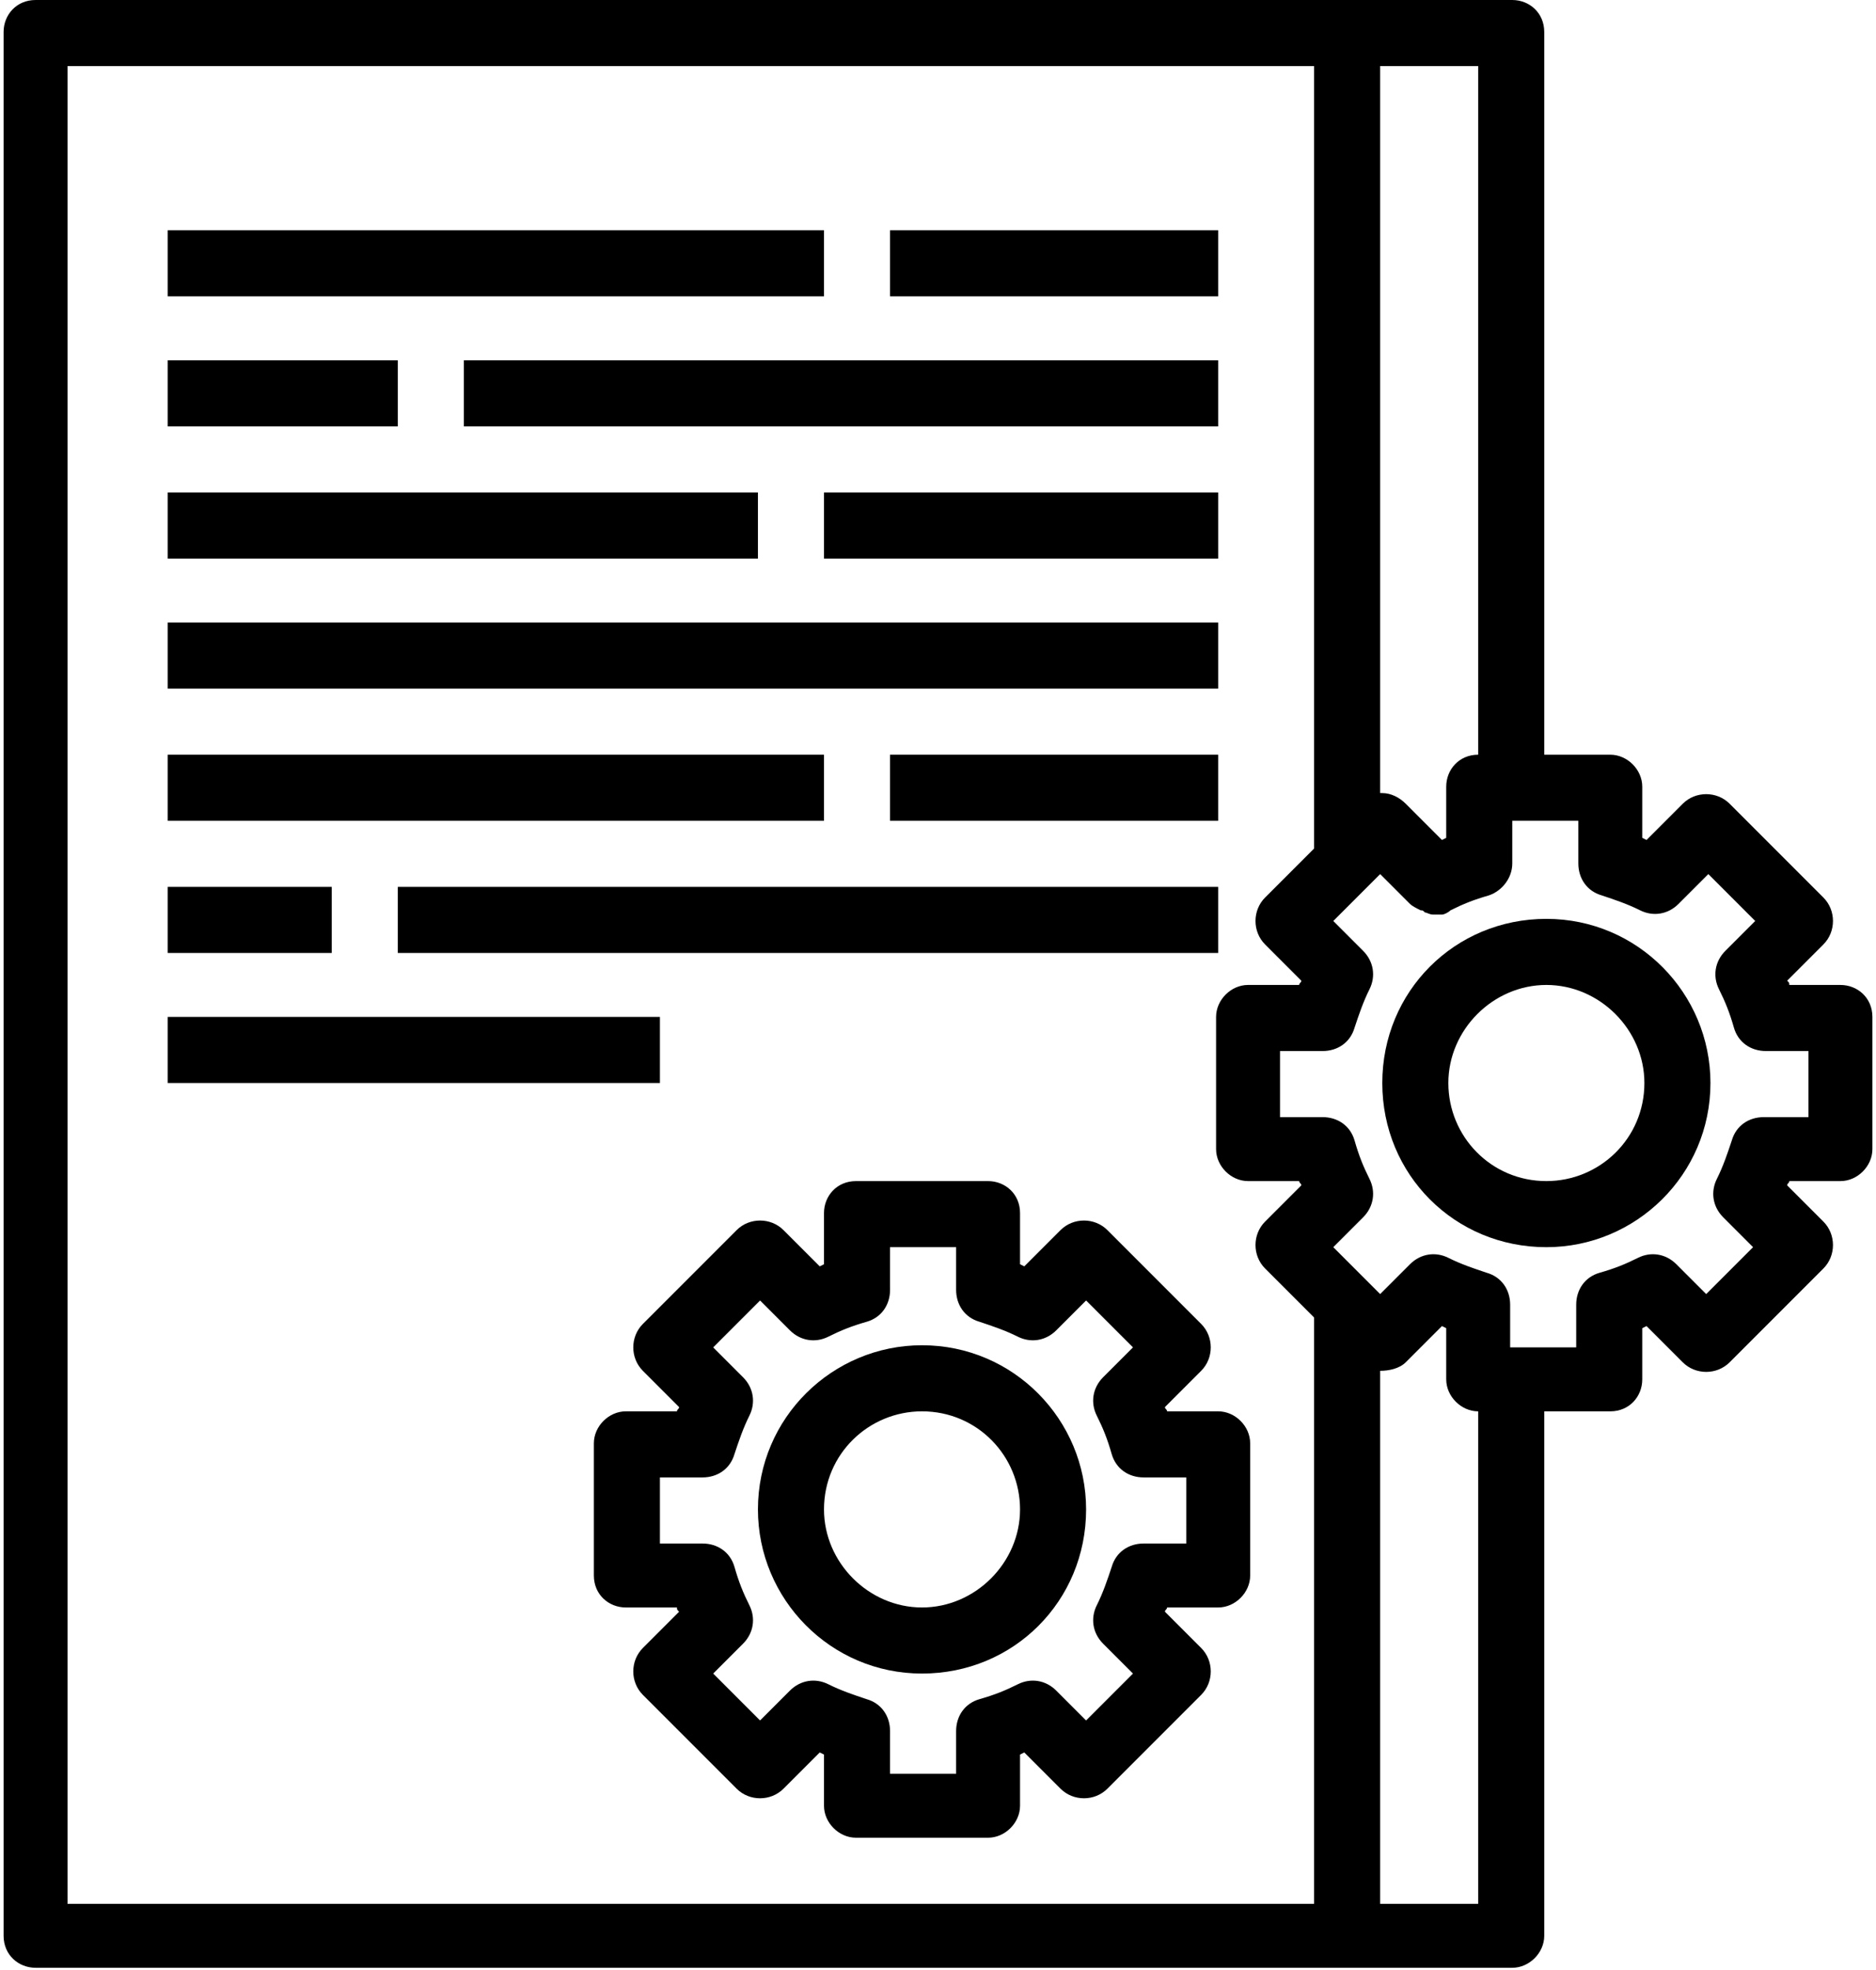
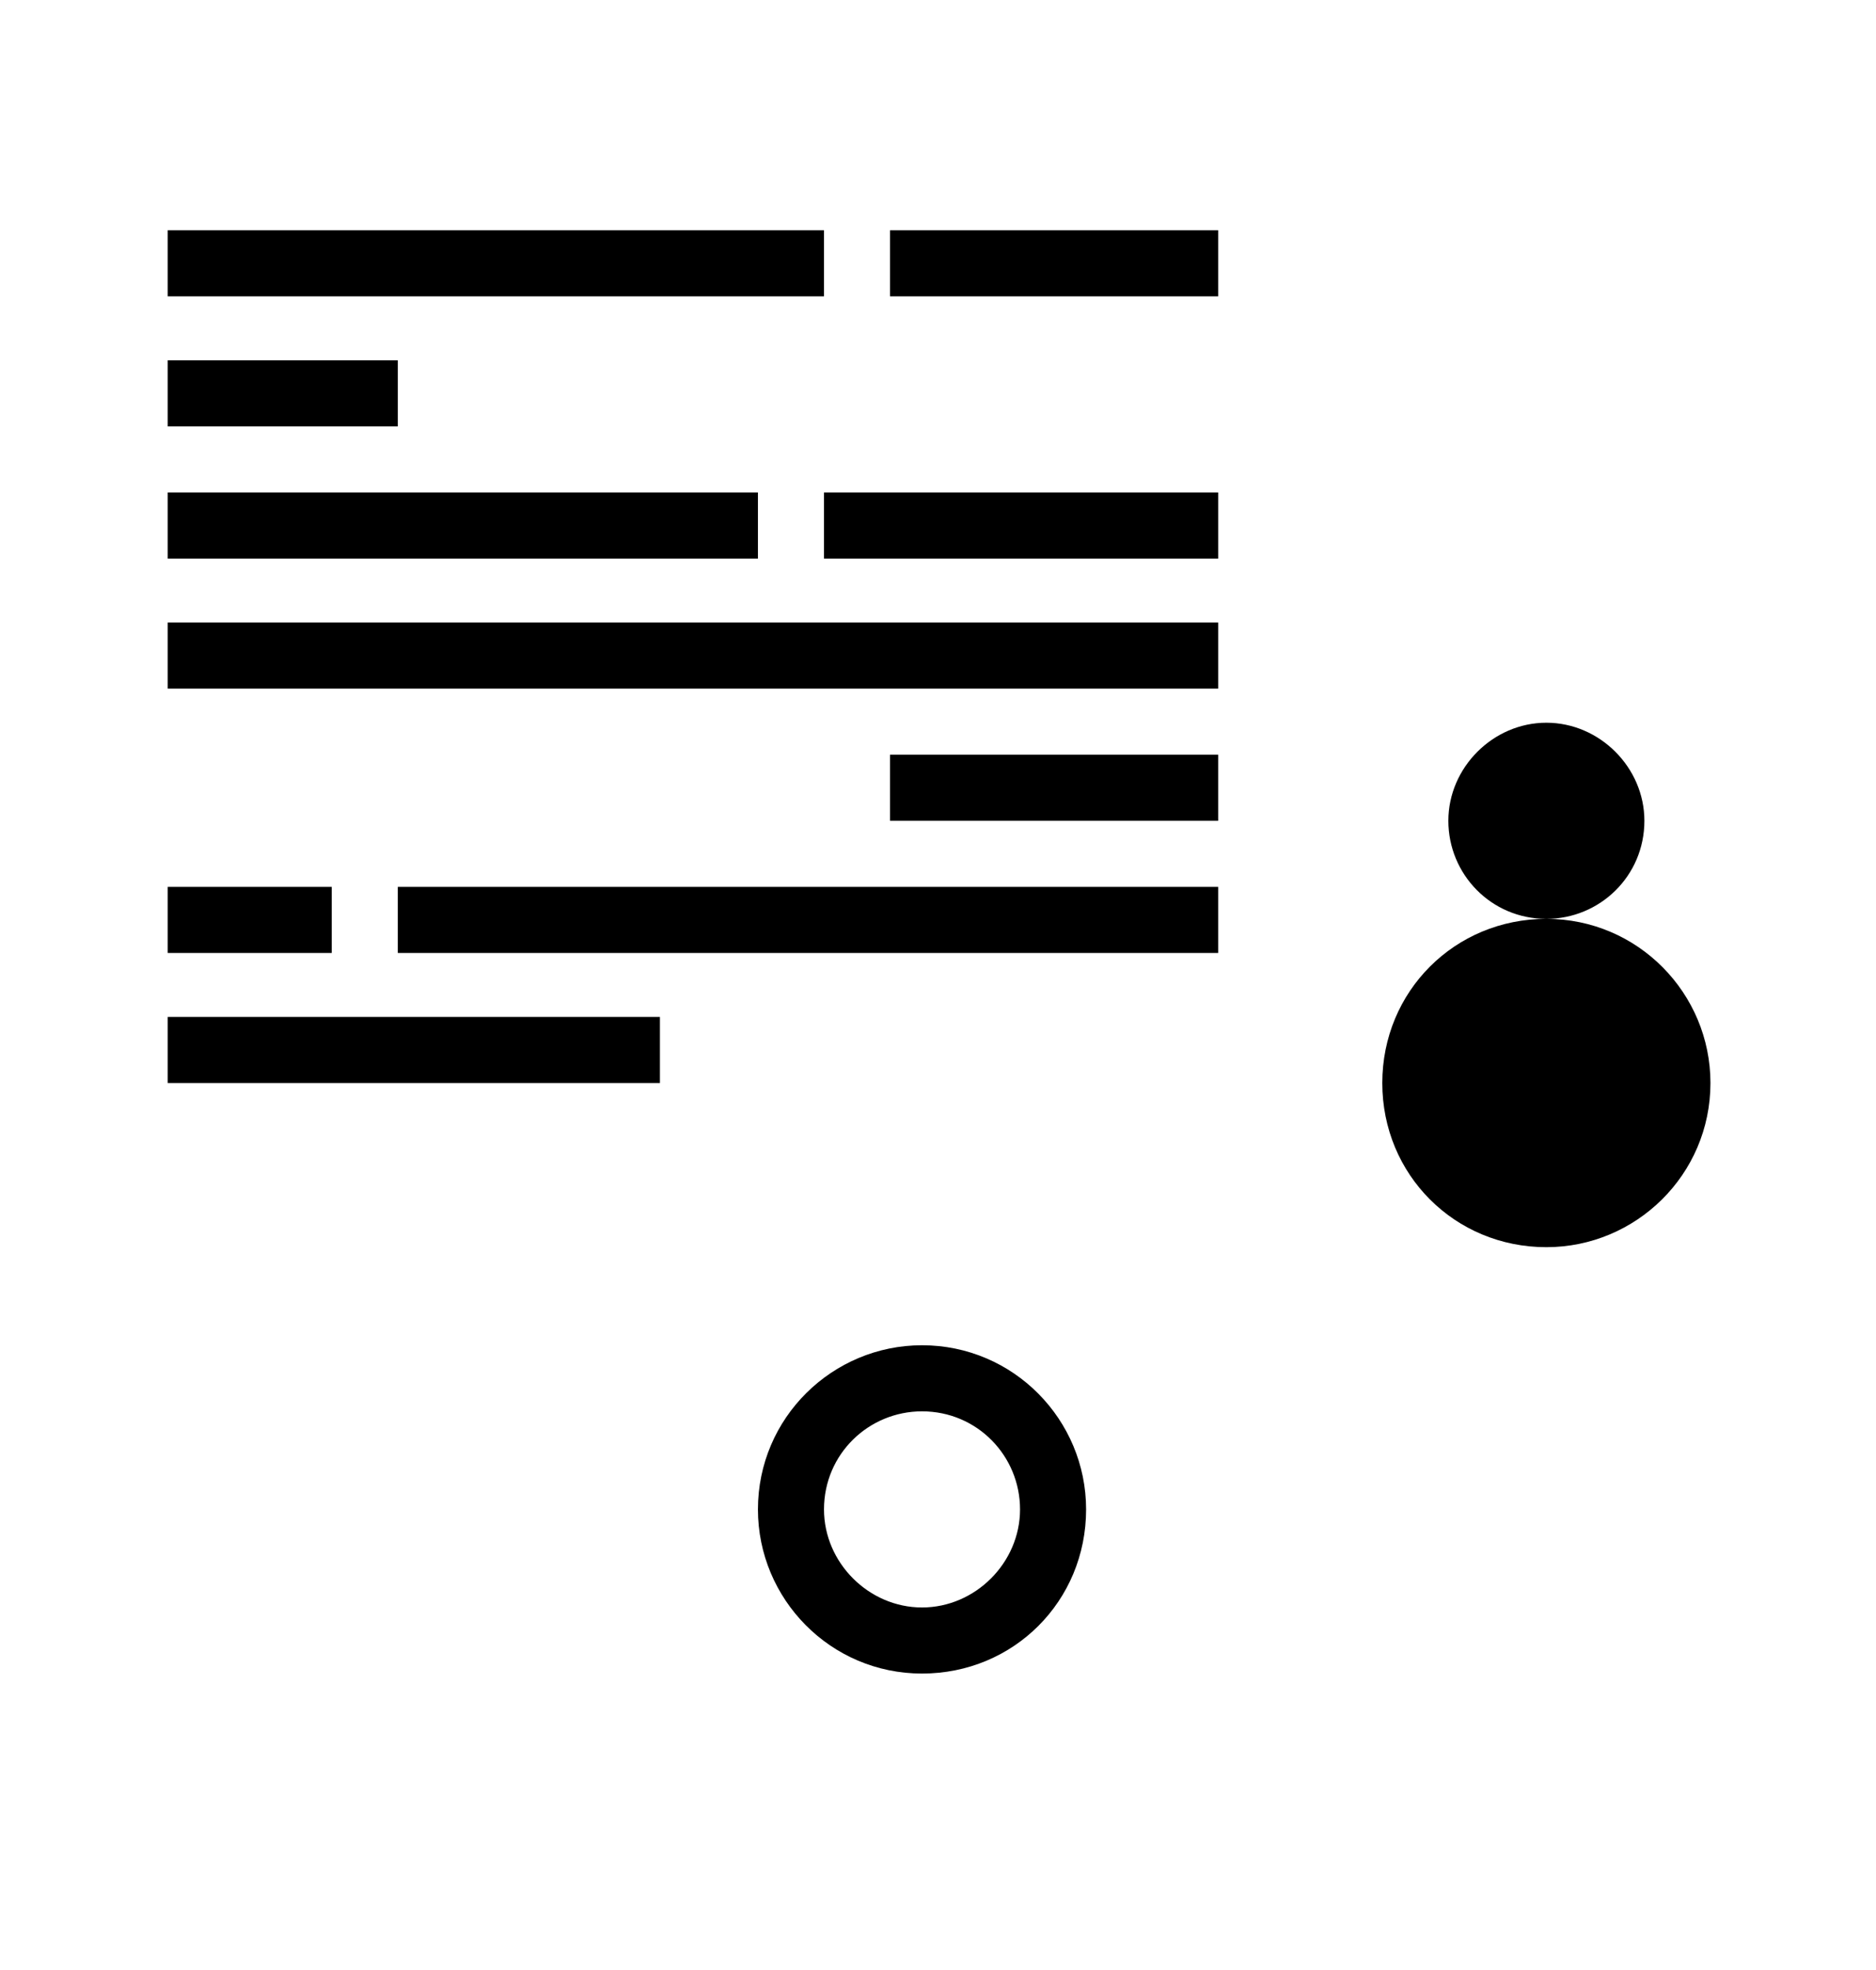
<svg xmlns="http://www.w3.org/2000/svg" xml:space="preserve" width="0.222in" height="0.233in" version="1.1" style="shape-rendering:geometricPrecision; text-rendering:geometricPrecision; image-rendering:optimizeQuality; fill-rule:evenodd; clip-rule:evenodd" viewBox="0 0 8.77 9.24">
  <defs>
    <style type="text/css">
   
    .fil0 {fill:black}
   
  </style>
  </defs>
  <g id="Layer_x0020_1">
    <g id="_1891091266592">
      <g>
        <g>
          <path class="fil0" d="M4.31 6.31c-0.42,0 -0.77,0.34 -0.77,0.77 0,0.42 0.34,0.77 0.77,0.77 0.43,0 0.77,-0.34 0.77,-0.77 -0,-0.42 -0.34,-0.77 -0.77,-0.77zm0 1.23c-0.25,0 -0.46,-0.21 -0.46,-0.46 0,-0.26 0.21,-0.46 0.46,-0.46 0.26,0 0.46,0.21 0.46,0.46 0,0.25 -0.21,0.46 -0.46,0.46z" />
        </g>
      </g>
      <g>
        <g>
-           <path class="fil0" d="M5.7 6.62l-0.24 0c-0,-0.01 -0.01,-0.01 -0.01,-0.02l0.17 -0.17c0.06,-0.06 0.06,-0.16 0,-0.22l-0.44 -0.44c-0.06,-0.06 -0.16,-0.06 -0.22,0l-0.17 0.17 -0.02 -0.01 0 -0.24c0,-0.09 -0.07,-0.15 -0.15,-0.15l-0.62 0c-0.09,0 -0.15,0.07 -0.15,0.15l0 0.24 -0.02 0.01 -0.17 -0.17c-0.06,-0.06 -0.16,-0.06 -0.22,0l-0.44 0.44c-0.06,0.06 -0.06,0.16 0,0.22l0.17 0.17c-0,0.01 -0.01,0.01 -0.01,0.02l-0.24 0c-0.08,0 -0.15,0.07 -0.15,0.15l0 0.62c0,0.09 0.07,0.15 0.15,0.15l0.24 0c0,0.01 0,0.01 0.01,0.02l-0.17 0.17c-0.06,0.06 -0.06,0.16 0,0.22l0.44 0.44c0.06,0.06 0.16,0.06 0.22,0l0.17 -0.17 0.02 0.01 0 0.24c0,0.08 0.07,0.15 0.15,0.15l0.62 0c0.08,0 0.15,-0.07 0.15,-0.15l0 -0.24 0.02 -0.01 0.17 0.17c0.06,0.06 0.16,0.06 0.22,0l0.44 -0.44c0.06,-0.06 0.06,-0.16 0,-0.22l-0.17 -0.17c0,-0.01 0.01,-0.01 0.01,-0.02l0.24 0c0.08,0 0.15,-0.07 0.15,-0.15l0 -0.62c0,-0.08 -0.07,-0.15 -0.15,-0.15zm-0.15 0.62l-0.2 0c-0.07,0 -0.13,0.04 -0.15,0.11 -0.02,0.06 -0.04,0.12 -0.07,0.18 -0.03,0.06 -0.02,0.13 0.03,0.18l0.14 0.14 -0.22 0.22 -0.14 -0.14c-0.05,-0.05 -0.12,-0.06 -0.18,-0.03 -0.06,0.03 -0.11,0.05 -0.18,0.07 -0.07,0.02 -0.11,0.08 -0.11,0.15l0 0.2 -0.31 0 0 -0.2c-0,-0.07 -0.04,-0.13 -0.11,-0.15 -0.06,-0.02 -0.12,-0.04 -0.18,-0.07 -0.06,-0.03 -0.13,-0.02 -0.18,0.03l-0.14 0.14 -0.22 -0.22 0.14 -0.14c0.05,-0.05 0.06,-0.12 0.03,-0.18 -0.03,-0.06 -0.05,-0.11 -0.07,-0.18 -0.02,-0.07 -0.08,-0.11 -0.15,-0.11l-0.2 0 0 -0.31 0.2 0c0.07,0 0.13,-0.04 0.15,-0.11 0.02,-0.06 0.04,-0.12 0.07,-0.18 0.03,-0.06 0.02,-0.13 -0.03,-0.18l-0.14 -0.14 0.22 -0.22 0.14 0.14c0.05,0.05 0.12,0.06 0.18,0.03 0.06,-0.03 0.11,-0.05 0.18,-0.07 0.07,-0.02 0.11,-0.08 0.11,-0.15l0 -0.2 0.31 0 0 0.2c0,0.07 0.04,0.13 0.11,0.15 0.06,0.02 0.12,0.04 0.18,0.07 0.06,0.03 0.13,0.02 0.18,-0.03l0.14 -0.14 0.22 0.22 -0.14 0.14c-0.05,0.05 -0.06,0.12 -0.03,0.18 0.03,0.06 0.05,0.11 0.07,0.18 0.02,0.07 0.08,0.11 0.15,0.11l0.2 0 0 0.31z" />
+           </g>
+       </g>
+       <g>
+         <g>
+           <path class="fil0" d="M7.24 4.31c-0.43,0 -0.77,0.34 -0.77,0.77 0,0.43 0.34,0.77 0.77,0.77 0.42,0 0.77,-0.34 0.77,-0.77 -0,-0.42 -0.34,-0.77 -0.77,-0.77zc-0.26,0 -0.46,-0.21 -0.46,-0.46 0,-0.25 0.21,-0.46 0.46,-0.46 0.25,0 0.46,0.21 0.46,0.46 0,0.26 -0.21,0.46 -0.46,0.46z" />
        </g>
      </g>
      <g>
        <g>
-           <path class="fil0" d="M7.24 4.31c-0.43,0 -0.77,0.34 -0.77,0.77 0,0.43 0.34,0.77 0.77,0.77 0.42,0 0.77,-0.34 0.77,-0.77 -0,-0.42 -0.34,-0.77 -0.77,-0.77zm0 1.23c-0.26,0 -0.46,-0.21 -0.46,-0.46 0,-0.25 0.21,-0.46 0.46,-0.46 0.25,0 0.46,0.21 0.46,0.46 0,0.26 -0.21,0.46 -0.46,0.46z" />
-         </g>
-       </g>
-       <g>
-         <g>
-           <path class="fil0" d="M8.62 4.62l-0.24 0c-0,-0.01 -0,-0.01 -0.01,-0.02l0.17 -0.17c0.06,-0.06 0.06,-0.16 0,-0.22l-0.44 -0.44c-0.06,-0.06 -0.16,-0.06 -0.22,0l-0.17 0.17 -0.02 -0.01 0 -0.24c0,-0.08 -0.07,-0.15 -0.15,-0.15l-0.31 0 0 -3.39c0,-0.09 -0.07,-0.15 -0.15,-0.15l-6.93 0c-0.09,0 -0.15,0.07 -0.15,0.15l0 8.93c0,0.09 0.07,0.15 0.15,0.15l6.93 0c0.08,0 0.15,-0.07 0.15,-0.15l0 -2.46 0.31 0c0.09,0 0.15,-0.07 0.15,-0.15l0 -0.24 0.02 -0.01 0.17 0.17c0.06,0.06 0.16,0.06 0.22,0l0.44 -0.44c0.06,-0.06 0.06,-0.16 0,-0.22l-0.17 -0.17c0,-0.01 0.01,-0.01 0.01,-0.02l0.24 0c0.08,0 0.15,-0.07 0.15,-0.15l0 -0.62c0,-0.09 -0.07,-0.15 -0.15,-0.15zm-2.16 -4.31l0.46 0 0 3.23c-0.09,0 -0.15,0.07 -0.15,0.15l0 0.24 -0.02 0.01 -0.17 -0.17c-0.03,-0.03 -0.07,-0.05 -0.11,-0.05l-0.01 0 0 -3.42zm-0.31 8.62l-5.85 0 0 -8.62 5.85 0 0 3.67 -0.23 0.23c-0.06,0.06 -0.06,0.16 0,0.22l0.17 0.17c-0,0.01 -0.01,0.01 -0.01,0.02l-0.24 0c-0.08,0 -0.15,0.07 -0.15,0.15l0 0.62c0,0.08 0.07,0.15 0.15,0.15l0.24 0c0,0.01 0.01,0.01 0.01,0.02l-0.17 0.17c-0.06,0.06 -0.06,0.16 0,0.22l0.23 0.23 0 2.75zm0.77 0l-0.46 0 0 -2.5c0.04,0 0.09,-0.01 0.12,-0.04l0.17 -0.17 0.02 0.01 0 0.24c0,0.08 0.07,0.15 0.15,0.15l0 2.31zm1.54 -3.69l-0.2 0c-0.07,0 -0.13,0.04 -0.15,0.11 -0.02,0.06 -0.04,0.12 -0.07,0.18 -0.03,0.06 -0.02,0.13 0.03,0.18l0.14 0.14 -0.22 0.22 -0.14 -0.14c-0.05,-0.05 -0.12,-0.06 -0.18,-0.03 -0.06,0.03 -0.11,0.05 -0.18,0.07 -0.07,0.02 -0.11,0.08 -0.11,0.15l0 0.2 -0.31 0 0 -0.2c0,-0.07 -0.04,-0.13 -0.11,-0.15 -0.06,-0.02 -0.12,-0.04 -0.18,-0.07 -0.06,-0.03 -0.13,-0.02 -0.18,0.03l-0.14 0.14 -0.22 -0.22 0.14 -0.14c0.05,-0.05 0.06,-0.12 0.03,-0.18 -0.03,-0.06 -0.05,-0.11 -0.07,-0.18 -0.02,-0.07 -0.08,-0.11 -0.15,-0.11l-0.2 0 0 -0.31 0.2 0c0.07,-0 0.13,-0.04 0.15,-0.11 0.02,-0.06 0.04,-0.12 0.07,-0.18 0.03,-0.06 0.02,-0.13 -0.03,-0.18l-0.14 -0.14 0.22 -0.22 0.14 0.14c0.01,0.01 0.03,0.02 0.05,0.03 0.01,0 0.01,0 0.02,0.01 0.01,0 0.02,0.01 0.04,0.01 0,0 0.01,0 0.01,0 0.01,-0 0.01,-0 0.02,-0 0,0 0.01,0 0.01,-0 0.01,-0 0.03,-0.01 0.04,-0.02 0.06,-0.03 0.11,-0.05 0.18,-0.07 0.06,-0.02 0.11,-0.08 0.11,-0.15l0 -0.2 0.31 0 0 0.2c0,0.07 0.04,0.13 0.11,0.15 0.06,0.02 0.12,0.04 0.18,0.07 0.06,0.03 0.13,0.02 0.18,-0.03l0.14 -0.14 0.22 0.22 -0.14 0.14c-0.05,0.05 -0.06,0.12 -0.03,0.18 0.03,0.06 0.05,0.11 0.07,0.18 0.02,0.07 0.08,0.11 0.15,0.11l0.2 0 0 0.31z" />
-         </g>
+           </g>
      </g>
      <g>
        <g>
          <rect class="fil0" x="4.16" y="1.08" width="1.54" height="0.31" />
        </g>
      </g>
      <g>
        <g>
          <rect class="fil0" x="0.77" y="1.08" width="3.08" height="0.31" />
        </g>
      </g>
      <g>
        <g>
-           <rect class="fil0" x="2.16" y="1.69" width="3.54" height="0.31" />
-         </g>
+           </g>
      </g>
      <g>
        <g>
          <rect class="fil0" x="0.77" y="1.69" width="1.08" height="0.31" />
        </g>
      </g>
      <g>
        <g>
          <rect class="fil0" x="3.85" y="2.31" width="1.85" height="0.31" />
        </g>
      </g>
      <g>
        <g>
          <rect class="fil0" x="0.77" y="2.31" width="2.77" height="0.31" />
        </g>
      </g>
      <g>
        <g>
          <rect class="fil0" x="0.77" y="2.92" width="4.93" height="0.31" />
        </g>
      </g>
      <g>
        <g>
          <rect class="fil0" x="4.16" y="3.54" width="1.54" height="0.31" />
        </g>
      </g>
      <g>
        <g>
-           <rect class="fil0" x="0.77" y="3.54" width="3.08" height="0.31" />
-         </g>
+           </g>
      </g>
      <g>
        <g>
          <rect class="fil0" x="1.85" y="4.16" width="3.85" height="0.31" />
        </g>
      </g>
      <g>
        <g>
          <rect class="fil0" x="0.77" y="4.16" width="0.77" height="0.31" />
        </g>
      </g>
      <g>
        <g>
          <rect class="fil0" x="0.77" y="4.77" width="2.31" height="0.31" />
        </g>
      </g>
      <g>
   </g>
      <g>
   </g>
      <g>
   </g>
      <g>
   </g>
      <g>
   </g>
      <g>
   </g>
      <g>
   </g>
      <g>
   </g>
      <g>
   </g>
      <g>
   </g>
      <g>
   </g>
      <g>
   </g>
      <g>
   </g>
      <g>
   </g>
      <g>
   </g>
    </g>
  </g>
</svg>